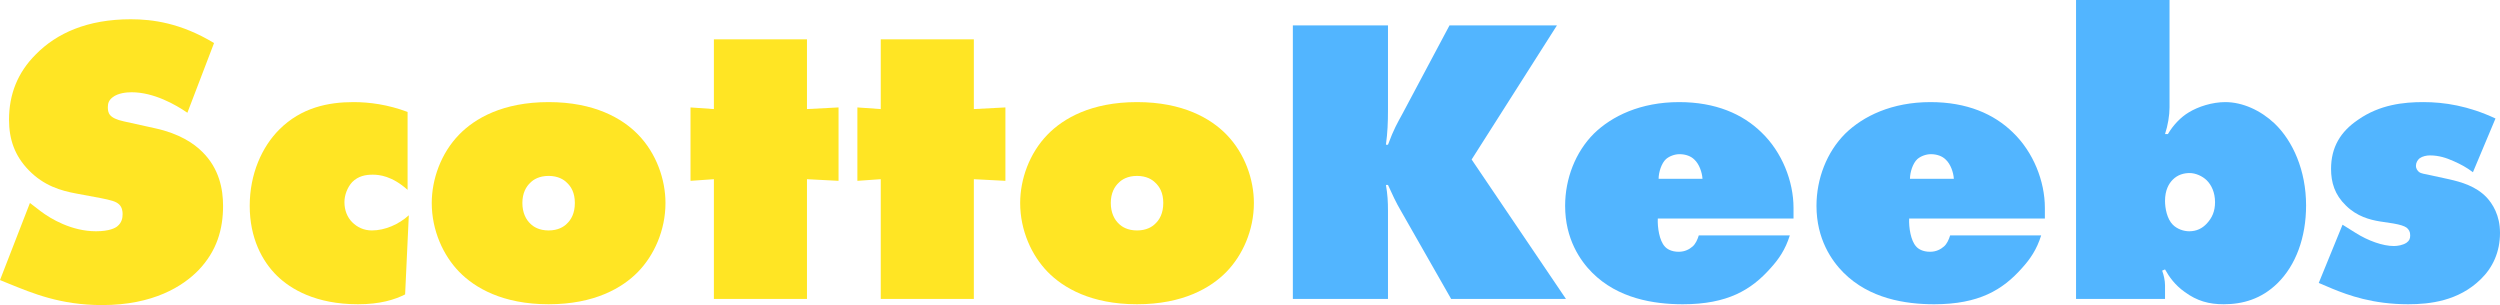
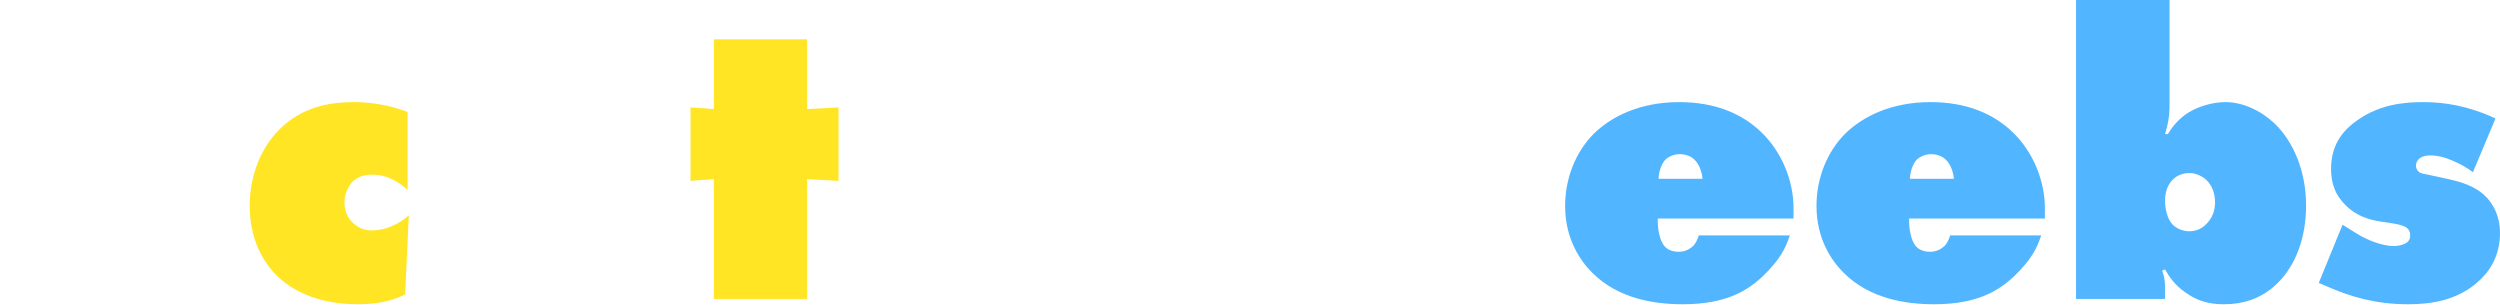
<svg xmlns="http://www.w3.org/2000/svg" id="Layer_1" viewBox="0 0 914.53 111.6">
-   <path d="m68.55,41.25c-4.35-3-12.3-7.5-20.4-7.5-1.95,0-4.95.3-6.9,1.8-1.35,1.05-1.8,2.1-1.8,3.6,0,2.1.3,4.05,5.85,5.25l11.55,2.55c8.85,1.95,14.1,5.55,17.1,8.55,6.3,6.15,7.65,13.8,7.65,19.8,0,8.55-2.25,16.5-9,23.55-5.7,5.85-16.5,12.75-35.25,12.75-15.3,0-25.5-4.35-34.05-7.8l-3.3-1.35,10.95-28.2,3.9,3c3.75,2.85,11.4,7.35,20.25,7.35,4.95,0,7.05-1.2,7.8-1.8,1.65-1.35,1.95-3,1.95-4.5,0-.9-.15-2.4-1.2-3.45-1.2-1.2-3.15-1.65-6.9-2.4l-8.85-1.65c-5.7-1.05-11.85-2.85-17.4-8.55-5.1-5.25-7.2-11.25-7.2-18.45,0-9.3,3.15-17.25,9.75-23.85,7.65-7.8,18.9-12.9,34.8-12.9,7.95,0,18.3,1.35,30.45,8.7l-9.75,25.5Z" style="fill:#ffe524;" />
  <path d="m148.2,107.7c-3.9,1.95-9.15,3.6-17.25,3.6-15.45,0-24.6-5.55-29.55-10.35-5.55-5.4-10.05-13.95-10.05-25.65s4.5-21.6,10.8-27.9c8.1-8.1,18-10.05,27.15-10.05,5.85,0,12.6.9,19.8,3.6v28.5c-5.7-5.1-10.35-5.55-12.75-5.55-2.55,0-5.25.45-7.5,2.7-1.8,1.95-2.85,4.8-2.85,7.35,0,3,1.05,5.55,2.85,7.35s4.2,3,7.2,3c4.8,0,9.9-2.25,13.5-5.55l-1.35,28.95Z" style="fill:#ffe524;" />
-   <path d="m233.39,99.45c-5.7,5.85-15.9,11.85-32.7,11.85s-27-6-32.7-11.85c-5.85-6-10.05-15.15-10.05-25.2,0-8.55,3.3-18.15,10.05-25.05,5.7-5.85,15.9-11.85,32.7-11.85s27,6,32.7,11.85c6.75,6.9,10.05,16.5,10.05,25.05,0,10.05-4.2,19.2-10.05,25.2Zm-39.3-32.7c-1.65,1.5-3,3.9-3,7.5s1.35,6.15,3,7.65c1.05,1.05,3.15,2.4,6.6,2.4s5.55-1.35,6.6-2.4c1.65-1.5,3-3.9,3-7.65s-1.35-6-3-7.5c-1.05-1.05-3.15-2.4-6.6-2.4s-5.55,1.35-6.6,2.4Z" style="fill:#ffe524;" />
  <path d="m261.15,109.35v-43.8l-8.55.6v-26.85l8.55.6V14.4h34.05v25.5l11.55-.6v26.85l-11.55-.6v43.8h-34.05Z" style="fill:#ffe524;" />
-   <path d="m322.19,109.35v-43.8l-8.55.6v-26.85l8.55.6V14.4h34.05v25.5l11.55-.6v26.85l-11.55-.6v43.8h-34.05Z" style="fill:#ffe524;" />
-   <path d="m448.64,99.45c-5.7,5.85-15.9,11.85-32.7,11.85s-27-6-32.7-11.85c-5.85-6-10.05-15.15-10.05-25.2,0-8.55,3.3-18.15,10.05-25.05,5.7-5.85,15.9-11.85,32.7-11.85s27,6,32.7,11.85c6.75,6.9,10.05,16.5,10.05,25.05,0,10.05-4.2,19.2-10.05,25.2Zm-39.3-32.7c-1.65,1.5-3,3.9-3,7.5s1.35,6.15,3,7.65c1.05,1.05,3.15,2.4,6.6,2.4s5.55-1.35,6.6-2.4c1.65-1.5,3-3.9,3-7.65s-1.35-6-3-7.5c-1.05-1.05-3.15-2.4-6.6-2.4s-5.55,1.35-6.6,2.4Z" style="fill:#ffe524;" />
-   <path d="m472.94,109.35V9.3h34.8v31.05c0,4.5-.15,8.1-.75,12.6h.75c2.1-5.7,3.45-7.95,5.25-11.25l17.25-32.4h39.3l-31.2,49.05,34.5,51h-42l-18.3-32.1c-1.8-3-3.45-6.6-4.8-9.6h-.75c.6,3.45.75,6.15.75,9.45v32.25h-34.8Z" style="fill:#52b5ff;" />
  <path d="m606.44,79.95c-.15,3.3.6,8.1,2.55,10.2.75.9,2.4,1.95,5.1,1.95,2.25,0,3.9-.9,5.1-1.95,1.05-.9,1.8-2.55,2.25-4.05h33.3c-1.65,5.25-4.05,8.7-7.05,12-7.05,7.95-15.75,13.2-32.1,13.2-10.65,0-23.7-2.1-33.15-11.55-4.35-4.35-9.9-12.3-9.9-24.45,0-9.9,3.75-19.65,10.5-26.4,6.6-6.45,17.1-11.55,31.2-11.55,13.35,0,23.25,4.35,30.15,11.1,7.5,7.2,11.7,17.85,11.7,27.6v3.9h-49.65Zm16.35-14.55c-.15-2.4-1.2-5.4-3-7.05-1.2-1.2-3.15-1.95-5.4-1.95-1.8,0-3.75.75-4.95,1.8-1.65,1.5-2.7,4.8-2.7,7.2h16.05Z" style="fill:#52b5ff;" />
  <path d="m698.39,79.95c-.15,3.3.6,8.1,2.55,10.2.75.9,2.4,1.95,5.1,1.95,2.25,0,3.9-.9,5.1-1.95,1.05-.9,1.8-2.55,2.25-4.05h33.3c-1.65,5.25-4.05,8.7-7.05,12-7.05,7.95-15.75,13.2-32.1,13.2-10.65,0-23.7-2.1-33.15-11.55-4.35-4.35-9.9-12.3-9.9-24.45,0-9.9,3.75-19.65,10.5-26.4,6.6-6.45,17.1-11.55,31.2-11.55,13.35,0,23.25,4.35,30.15,11.1,7.5,7.2,11.7,17.85,11.7,27.6v3.9h-49.65Zm16.35-14.55c-.15-2.4-1.2-5.4-3-7.05-1.2-1.2-3.15-1.95-5.4-1.95-1.8,0-3.75.75-4.95,1.8-1.65,1.5-2.7,4.8-2.7,7.2h16.05Z" style="fill:#52b5ff;" />
  <path d="m759.44,0h34.2v39.3c0,2.85-.6,6.6-1.65,9.75h1.05c1.95-3.3,4.65-6.15,7.65-7.95,3.45-2.1,8.55-3.75,13.35-3.75,6.3,0,12.9,3,18,7.8,6.75,6.45,11.55,17.25,11.55,30,0,11.7-3.75,21.9-10.5,28.5-5.85,5.7-12.6,7.65-19.65,7.65-5.4,0-9.75-1.2-14.25-4.5-3.6-2.55-5.7-5.55-7.2-8.25l-1.05.45c.6,1.65,1.05,3.6,1.05,5.4v4.95h-32.55V0Zm47.85,66c-1.65-1.65-4.2-2.7-6.3-2.7s-4.35.6-6.15,2.4c-1.5,1.5-2.85,3.9-2.85,7.8,0,2.7.75,6.6,2.85,8.7,1.65,1.65,4.05,2.4,6,2.4,2.7,0,4.8-1.05,6.45-2.85,1.95-2.1,3-4.5,3-7.8,0-3.6-1.35-6.3-3-7.95Z" style="fill:#52b5ff;" />
  <path d="m904.63,63c-2.4-1.8-4.35-2.85-7.05-4.05s-5.4-2.1-8.7-2.1c-1.2,0-2.7.3-3.75,1.05-.75.6-1.35,1.65-1.35,2.7,0,1.2.6,1.8,1.05,2.25.9.75,2.25.75,4.05,1.2l6.9,1.5c4.65,1.05,9.9,2.55,13.8,6.6,2.25,2.4,4.95,6.6,4.95,13.05,0,7.05-2.7,12.75-7.05,16.95-8.1,7.95-18.6,9.15-26.55,9.15-12.9,0-21.9-3.3-27.75-5.7l-4.95-2.1,8.7-21.3,4.8,3c4.5,2.85,9.9,4.8,13.95,4.8,1.35,0,3.3-.3,4.65-1.2,1.05-.75,1.35-1.5,1.35-2.7,0-1.35-.45-2.1-1.35-2.85-.9-.6-2.25-1.05-4.8-1.5l-4.95-.75c-3.6-.6-8.4-1.8-12.45-5.85-4.05-3.9-5.4-8.4-5.4-13.35,0-7.95,3.45-13.65,9.9-18,7.95-5.55,16.65-6.45,23.85-6.45,7.65,0,16.5,1.35,26.4,6l-8.25,19.65Z" style="fill:#52b5ff;" />
</svg>